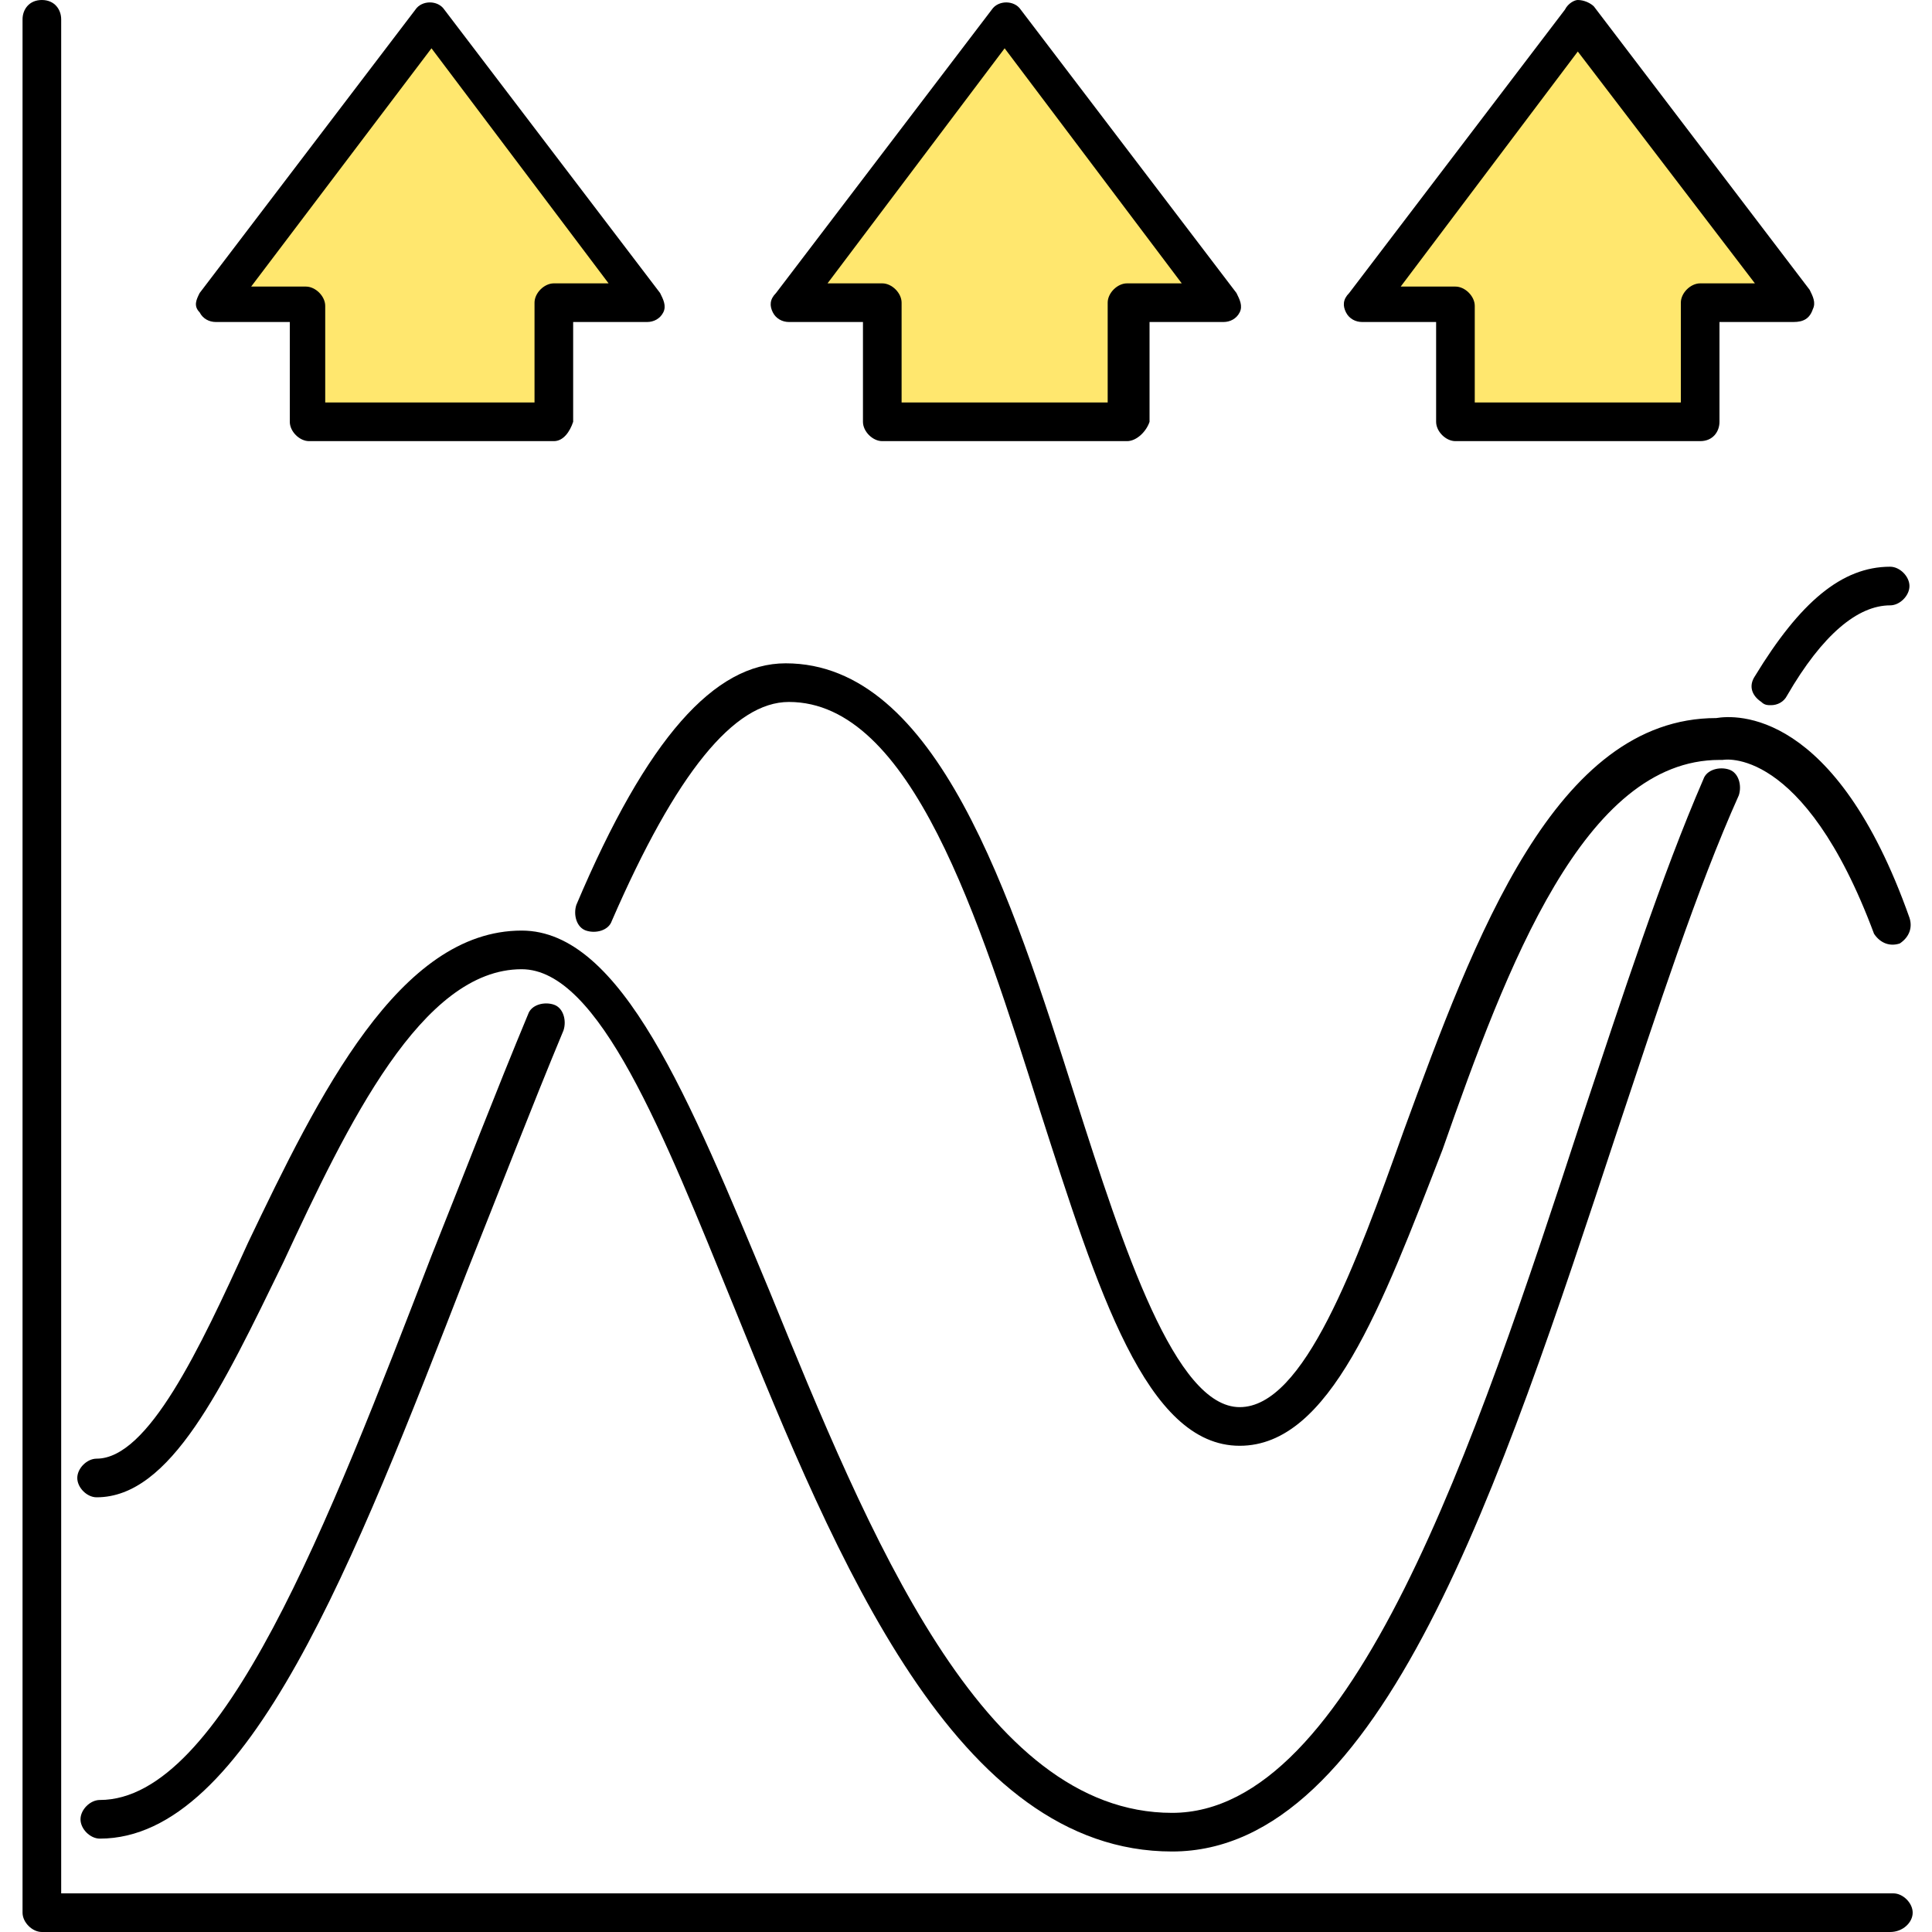
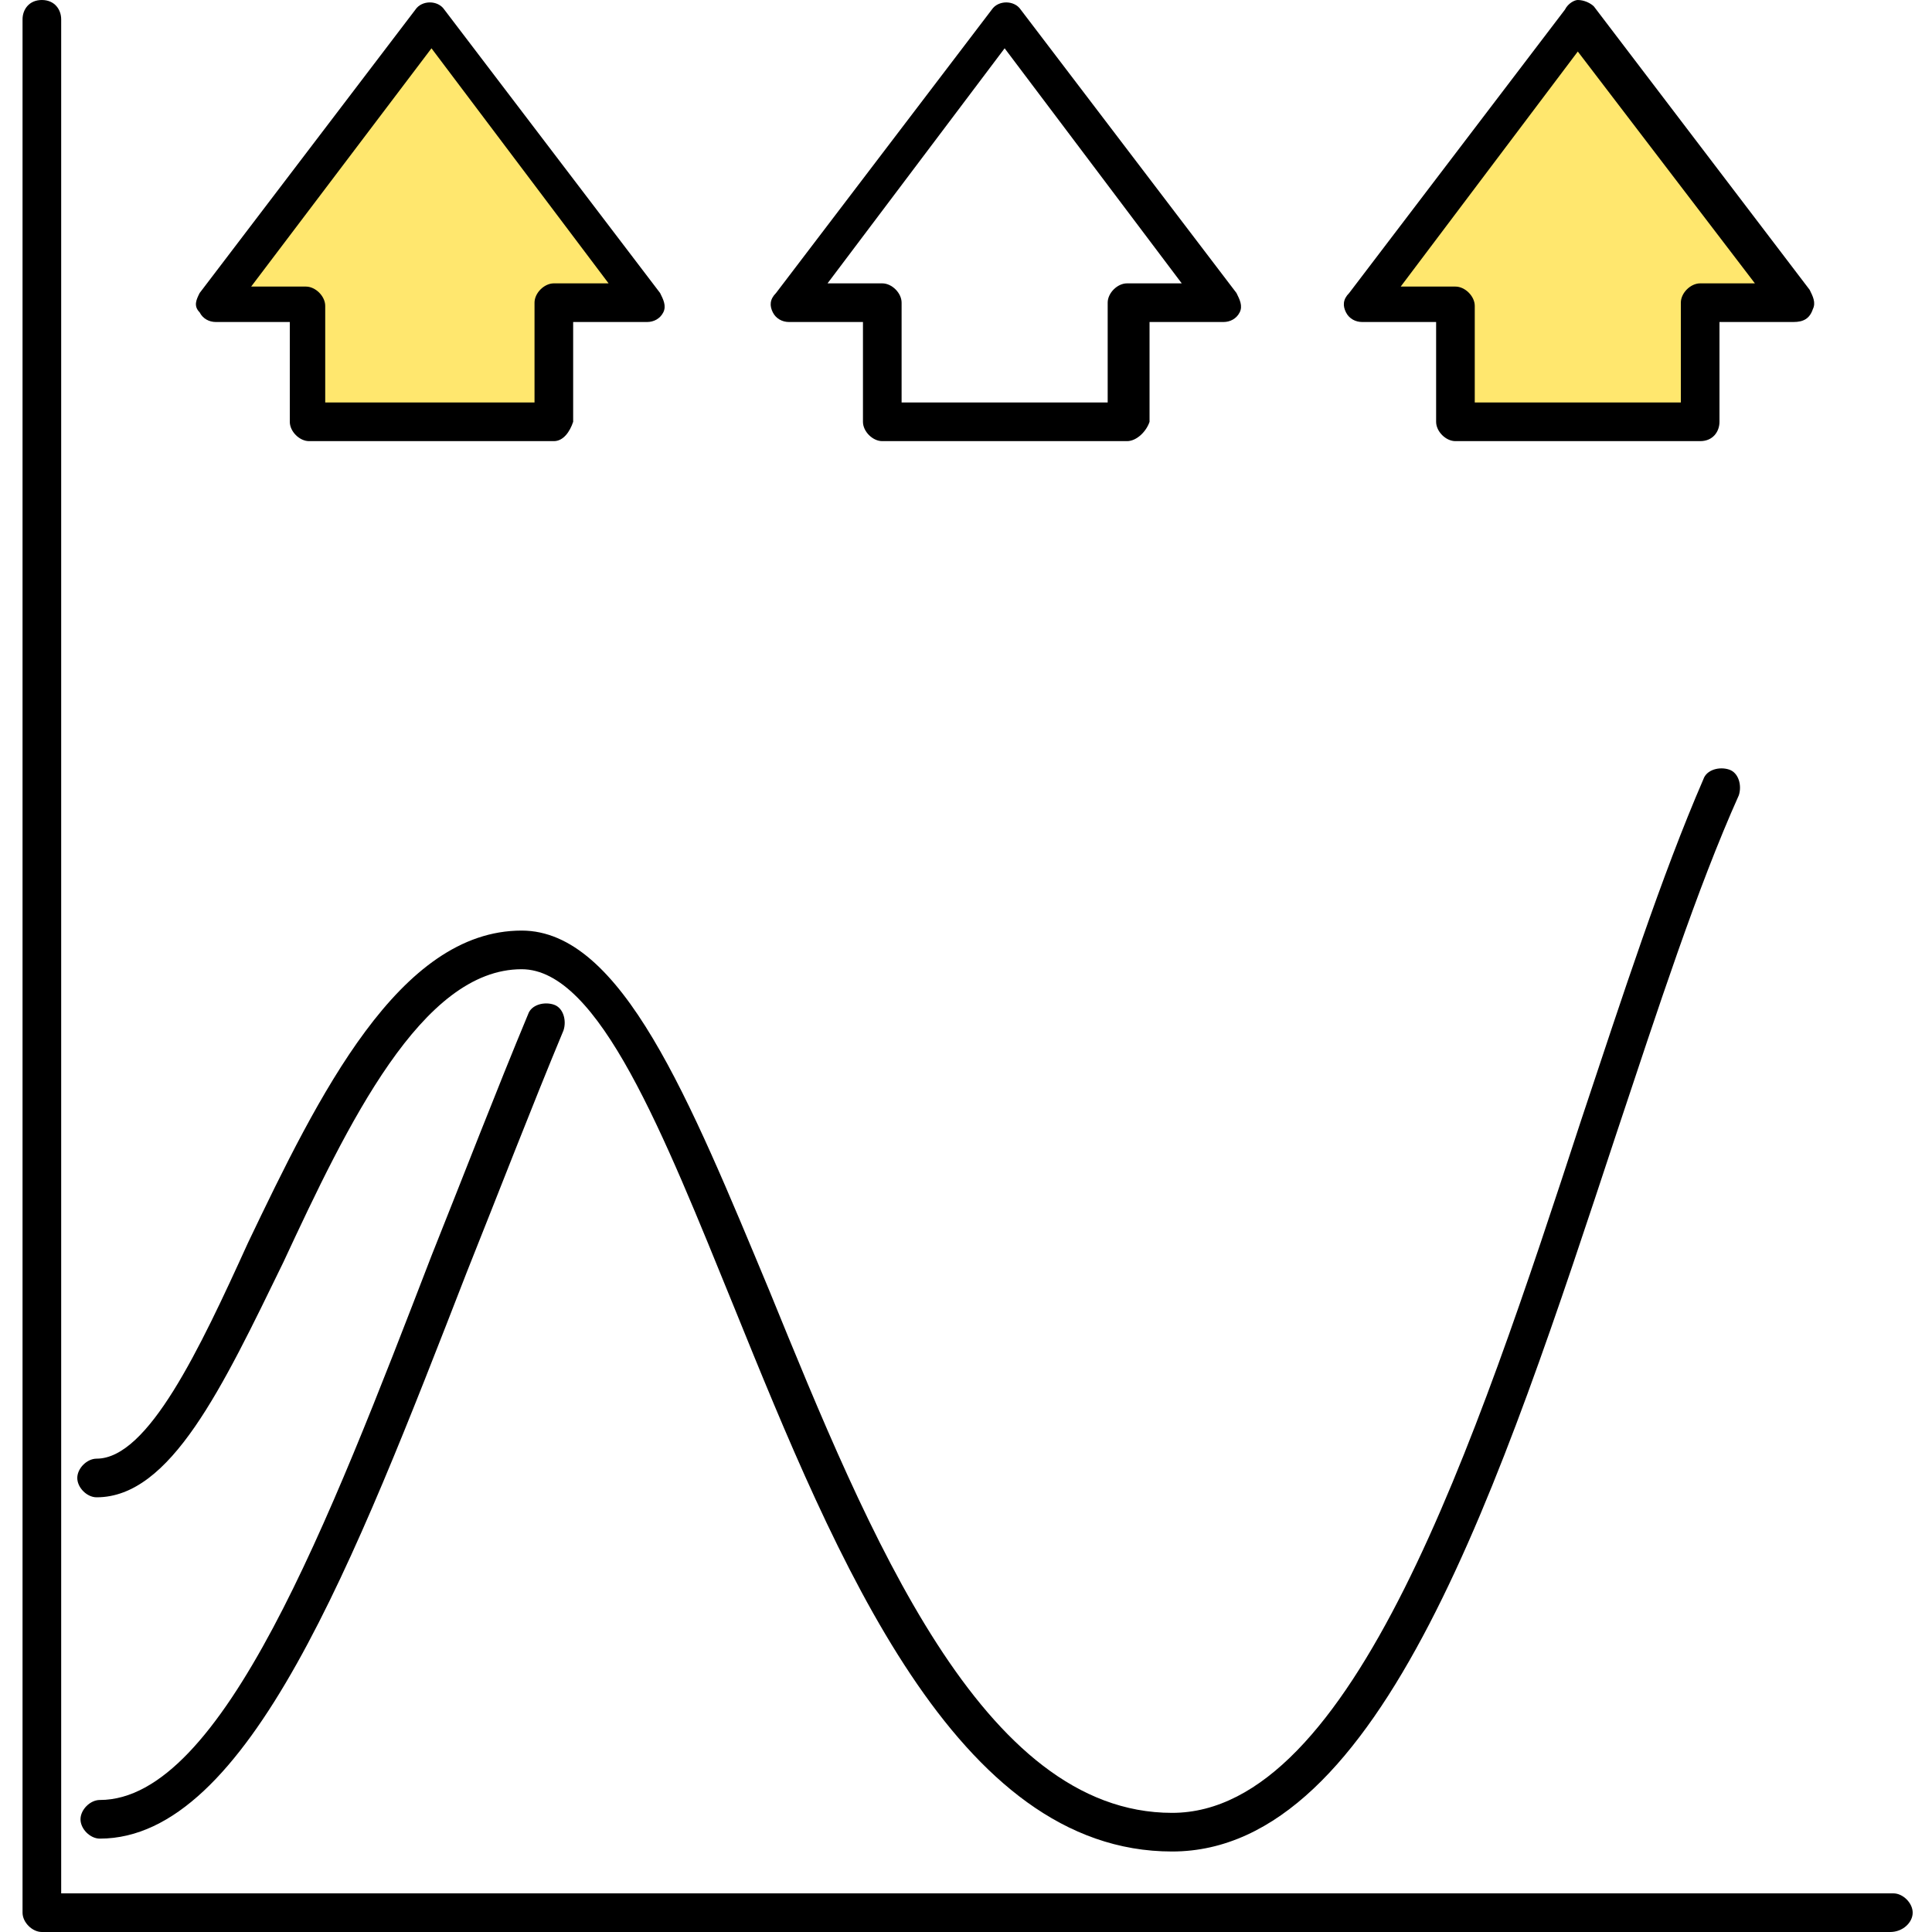
<svg xmlns="http://www.w3.org/2000/svg" width="60" height="60" viewBox="0 0 60 60" fill="none">
  <path d="M58.7 60H1.3C1 60 0.7 59.7 0.7 59.4V0.6C0.7 0.3 0.9 0 1.3 0C1.7 0 1.9 0.3 1.9 0.6V58.8H58.8C59.1 58.8 59.4 59.1 59.4 59.4C59.4 59.7 59.1 60 58.7 60Z" fill="black" />
  <path d="M17.2 13.1V9.4H20.1L13.4 0.6L6.7 9.4H9.6V13.1H17.2Z" fill="#FFE76E" />
  <path d="M17.2 13.7H9.6C9.3 13.7 9 13.4 9 13.1V10H6.7C6.5 10 6.3 9.9 6.2 9.7C6 9.5 6.1 9.3 6.2 9.1L12.9 0.3C13.1 -4.88311e-05 13.6 -4.88311e-05 13.8 0.3L20.5 9.1C20.6 9.3 20.7 9.5 20.6 9.7C20.5 9.9 20.3 10 20.1 10H17.8V13.1C17.7 13.4 17.5 13.7 17.2 13.7ZM10.2 12.5H16.6V9.4C16.6 9.1 16.9 8.8 17.2 8.8H18.9L13.4 1.5L7.8 8.9H9.5C9.8 8.9 10.1 9.2 10.1 9.5V12.5H10.2Z" fill="black" />
-   <path d="M35.001 13.1V9.4H37.901L31.201 0.6L24.5 9.4H27.401V13.1H35.001Z" fill="#FFE76E" />
  <path d="M35 13.7H27.4C27.1 13.7 26.8 13.4 26.8 13.1V10H24.5C24.3 10 24.1 9.9 24 9.7C23.9 9.5 23.9 9.3 24.1 9.1L30.8 0.3C31 -4.88311e-05 31.5 -4.88311e-05 31.7 0.3L38.4 9.1C38.5 9.3 38.6 9.5 38.5 9.7C38.4 9.9 38.2 10 38 10H35.7V13.1C35.6 13.4 35.3 13.7 35 13.7ZM28 12.5H34.4V9.4C34.4 9.1 34.7 8.8 35 8.8H36.7L31.2 1.5L25.7 8.8H27.4C27.7 8.8 28 9.1 28 9.4V12.5Z" fill="black" />
  <path d="M52.8 13.1V9.4H55.7L49 0.6L42.3 9.4H45.2V13.1H52.8Z" fill="#FFE76E" />
  <path d="M52.8 13.7H45.2C44.9 13.7 44.6 13.4 44.6 13.1V10H42.3C42.1 10 41.9 9.9 41.8 9.7C41.7 9.5 41.7 9.3 41.9 9.1L48.6 0.3C48.7 0.1 48.9 0 49 0C49.2 0 49.4 0.1 49.5 0.2L56.2 9C56.3 9.2 56.4 9.4 56.3 9.6C56.2 9.9 56 10 55.7 10H53.4V13.1C53.4 13.4 53.2 13.7 52.8 13.7ZM45.8 12.5H52.2V9.4C52.2 9.1 52.5 8.8 52.8 8.8H54.5L49 1.6L43.5 8.9H45.2C45.5 8.9 45.8 9.2 45.8 9.5V12.5Z" fill="black" />
-   <path d="M55 21.9C54.9 21.9 54.8 21.9 54.7 21.8C54.4 21.6 54.3 21.3 54.5 21C55.9 18.7 57.2 17.6 58.7 17.6C59 17.6 59.3 17.9 59.3 18.2C59.3 18.5 59 18.8 58.7 18.8C57.7 18.8 56.6 19.7 55.5 21.6C55.4 21.8 55.2 21.9 55 21.9Z" fill="black" />
  <path d="M36.4 57.5C29.7 57.5 26 48.5 22.8 40.6C20.6 35.2 18.6 30.1 16.2 30.1C13.1 30.1 10.8 34.9 8.8 39.2C6.9 43.1 5.3 46.5 3 46.5C2.7 46.5 2.4 46.2 2.4 45.9C2.4 45.6 2.7 45.3 3 45.3C4.6 45.3 6.2 41.9 7.7 38.6C9.9 34 12.4 28.9 16.2 28.9C19.3 28.9 21.4 34.1 23.9 40.1C27 47.7 30.5 56.3 36.4 56.3C42 56.3 45.8 44.9 49.1 34.8C50.4 30.9 51.6 27.2 52.9 24.2C53 23.9 53.4 23.8 53.7 23.9C54 24 54.1 24.4 54 24.7C52.7 27.6 51.5 31.3 50.2 35.2C46.6 46.1 42.9 57.5 36.4 57.5Z" fill="black" />
-   <path d="M38.5 44.9C35.6 44.9 34.1 40.1 32.3 34.5C30.4 28.5 28.3 21.8 24.5 21.8C22.8 21.8 21 24 19 28.6C18.9 28.9 18.5 29 18.2 28.9C17.9 28.8 17.8 28.4 17.9 28.1C20.1 22.9 22.2 20.6 24.4 20.6C29.1 20.6 31.4 27.8 33.4 34.1C34.9 38.8 36.5 43.7 38.5 43.7C40.5 43.7 42.1 39.3 43.6 35.1C45.8 29.1 48.3 22.3 53.3 22.3C53.9 22.2 57 22 59.3 28.5C59.4 28.8 59.3 29.1 59 29.3C58.7 29.4 58.4 29.3 58.2 29C56 23.1 53.5 23.6 53.5 23.6H53.4C49.2 23.6 46.8 30 44.8 35.7C42.9 40.6 41.3 44.9 38.5 44.9Z" fill="black" />
  <path d="M3.1 57.1C2.8 57.1 2.5 56.8 2.5 56.5C2.5 56.2 2.8 55.9 3.1 55.9C6.9 55.9 10.2 47.3 13.4 39C14.4 36.5 15.4 33.9 16.4 31.5C16.5 31.2 16.9 31.1 17.2 31.2C17.5 31.3 17.6 31.7 17.5 32C16.5 34.4 15.5 37 14.5 39.5C11 48.5 7.7 57.1 3.1 57.1Z" fill="black" />
</svg>